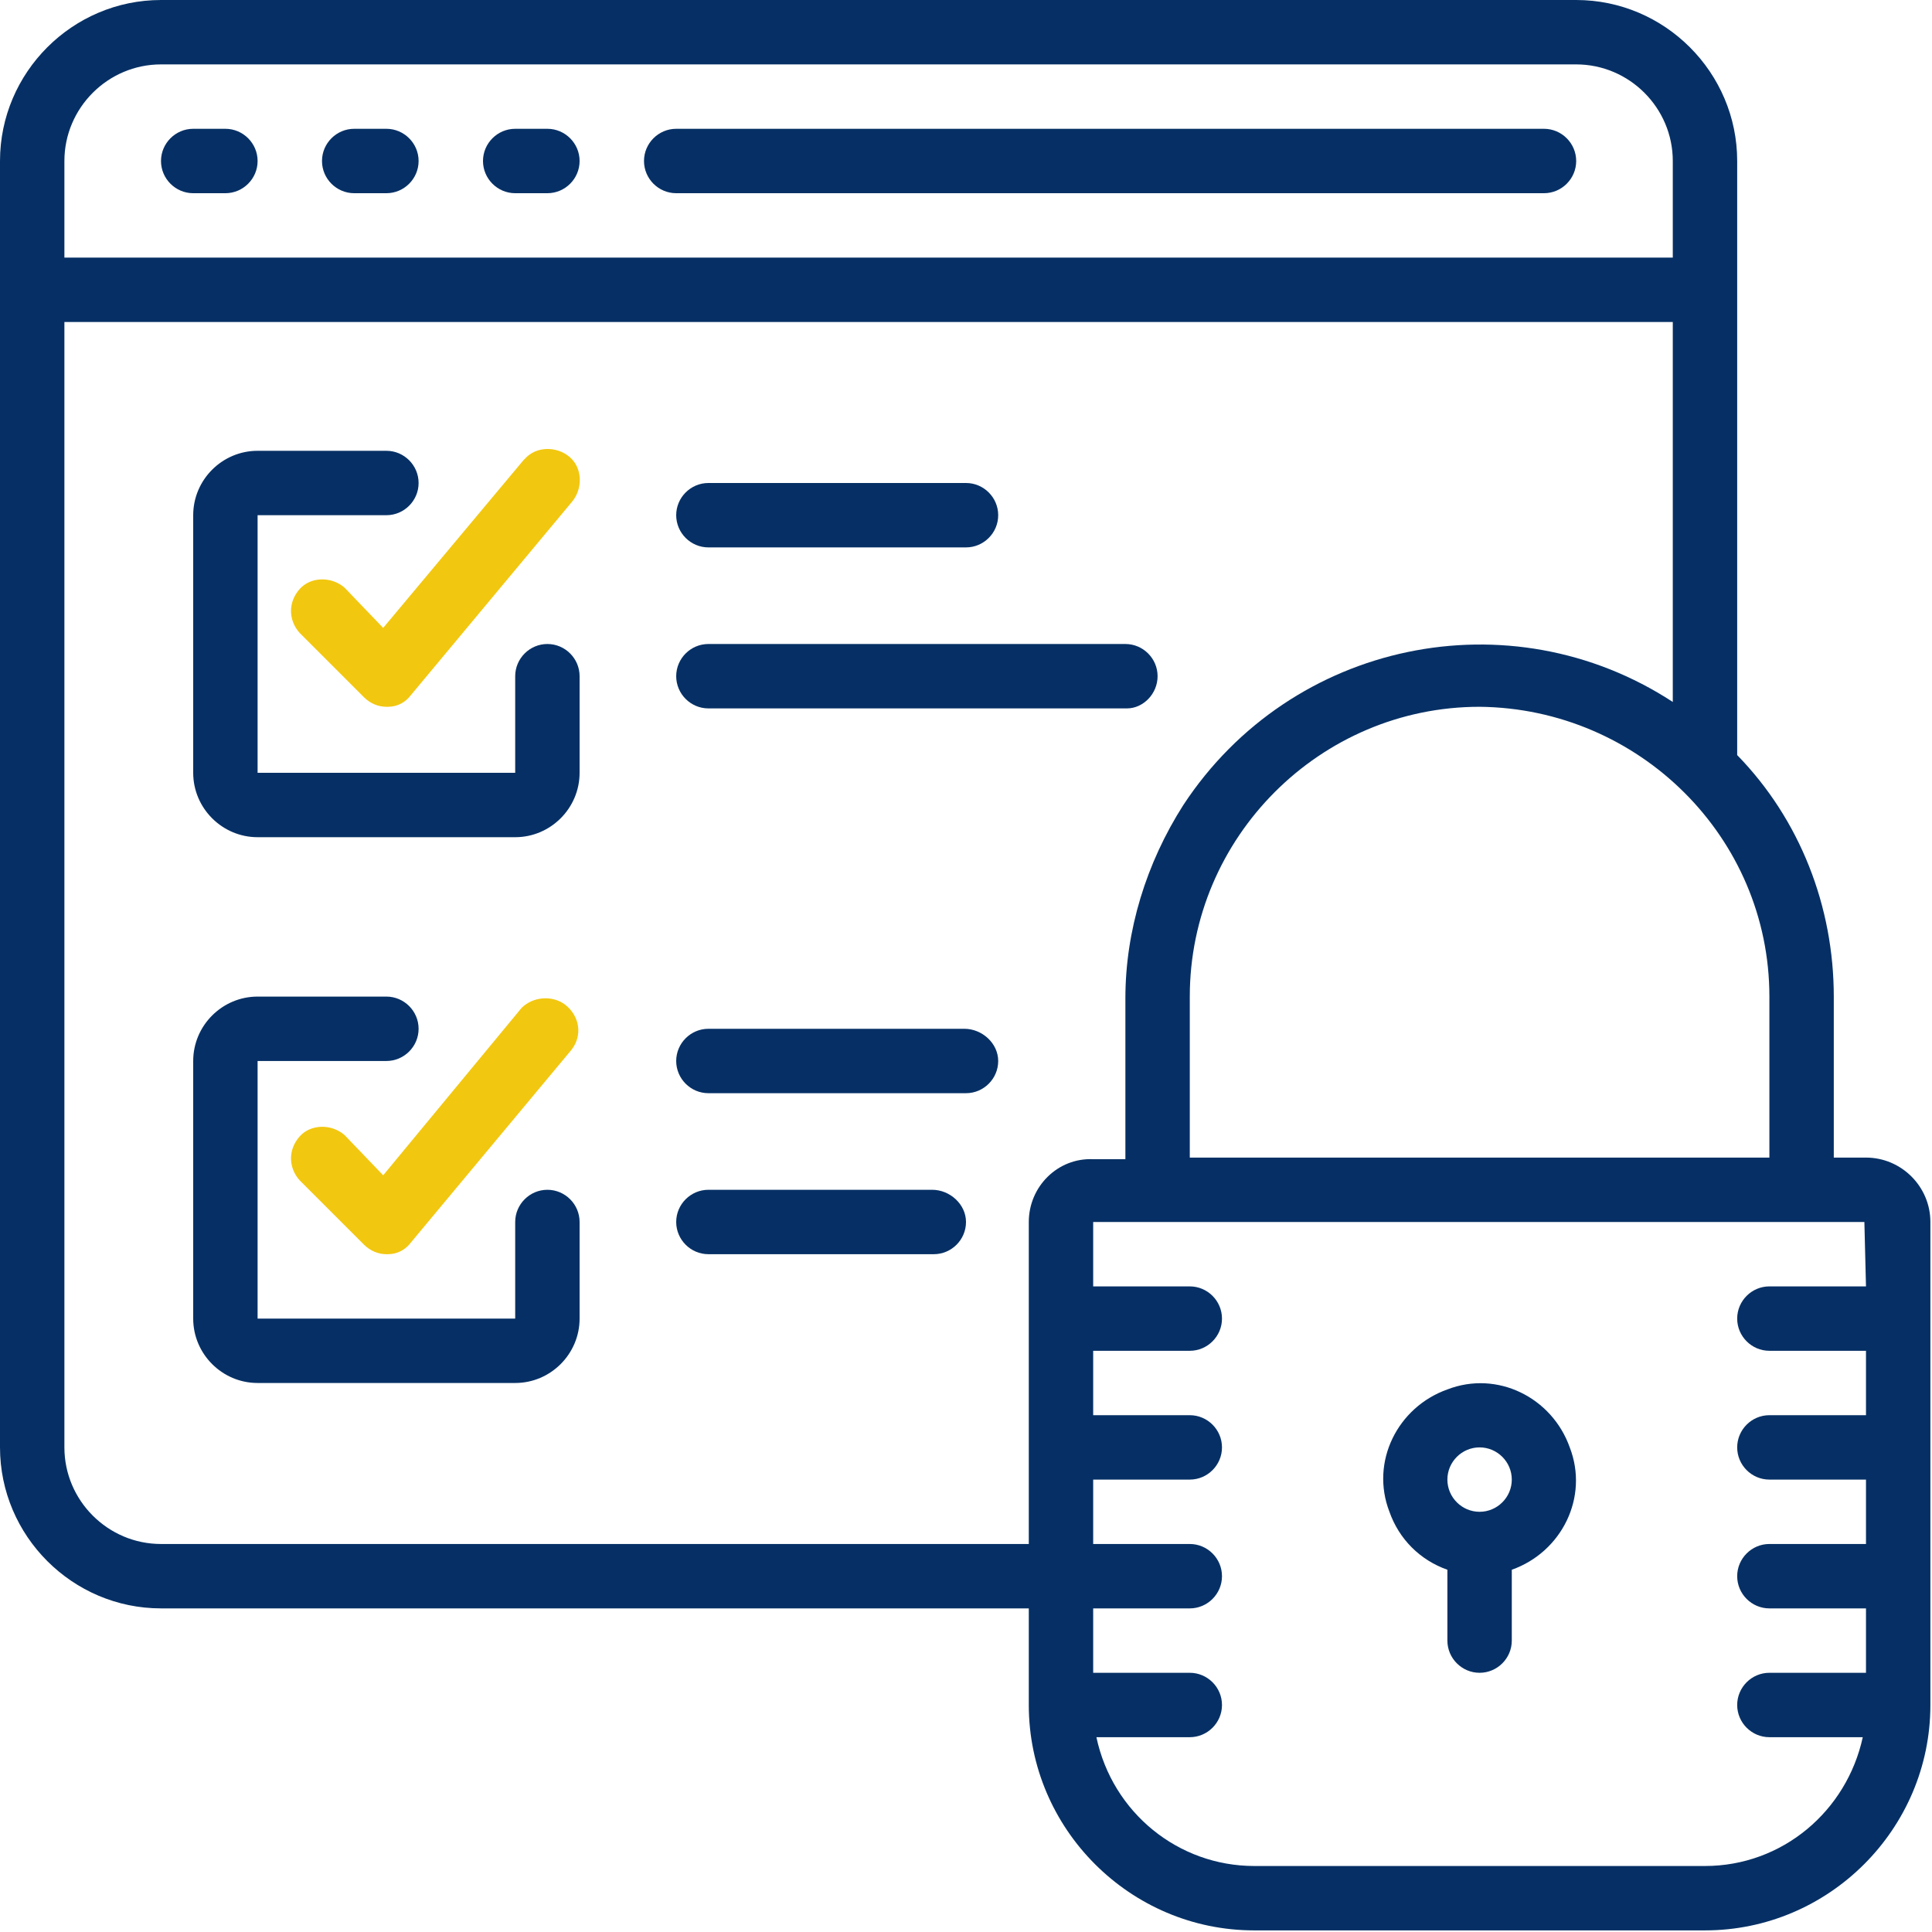
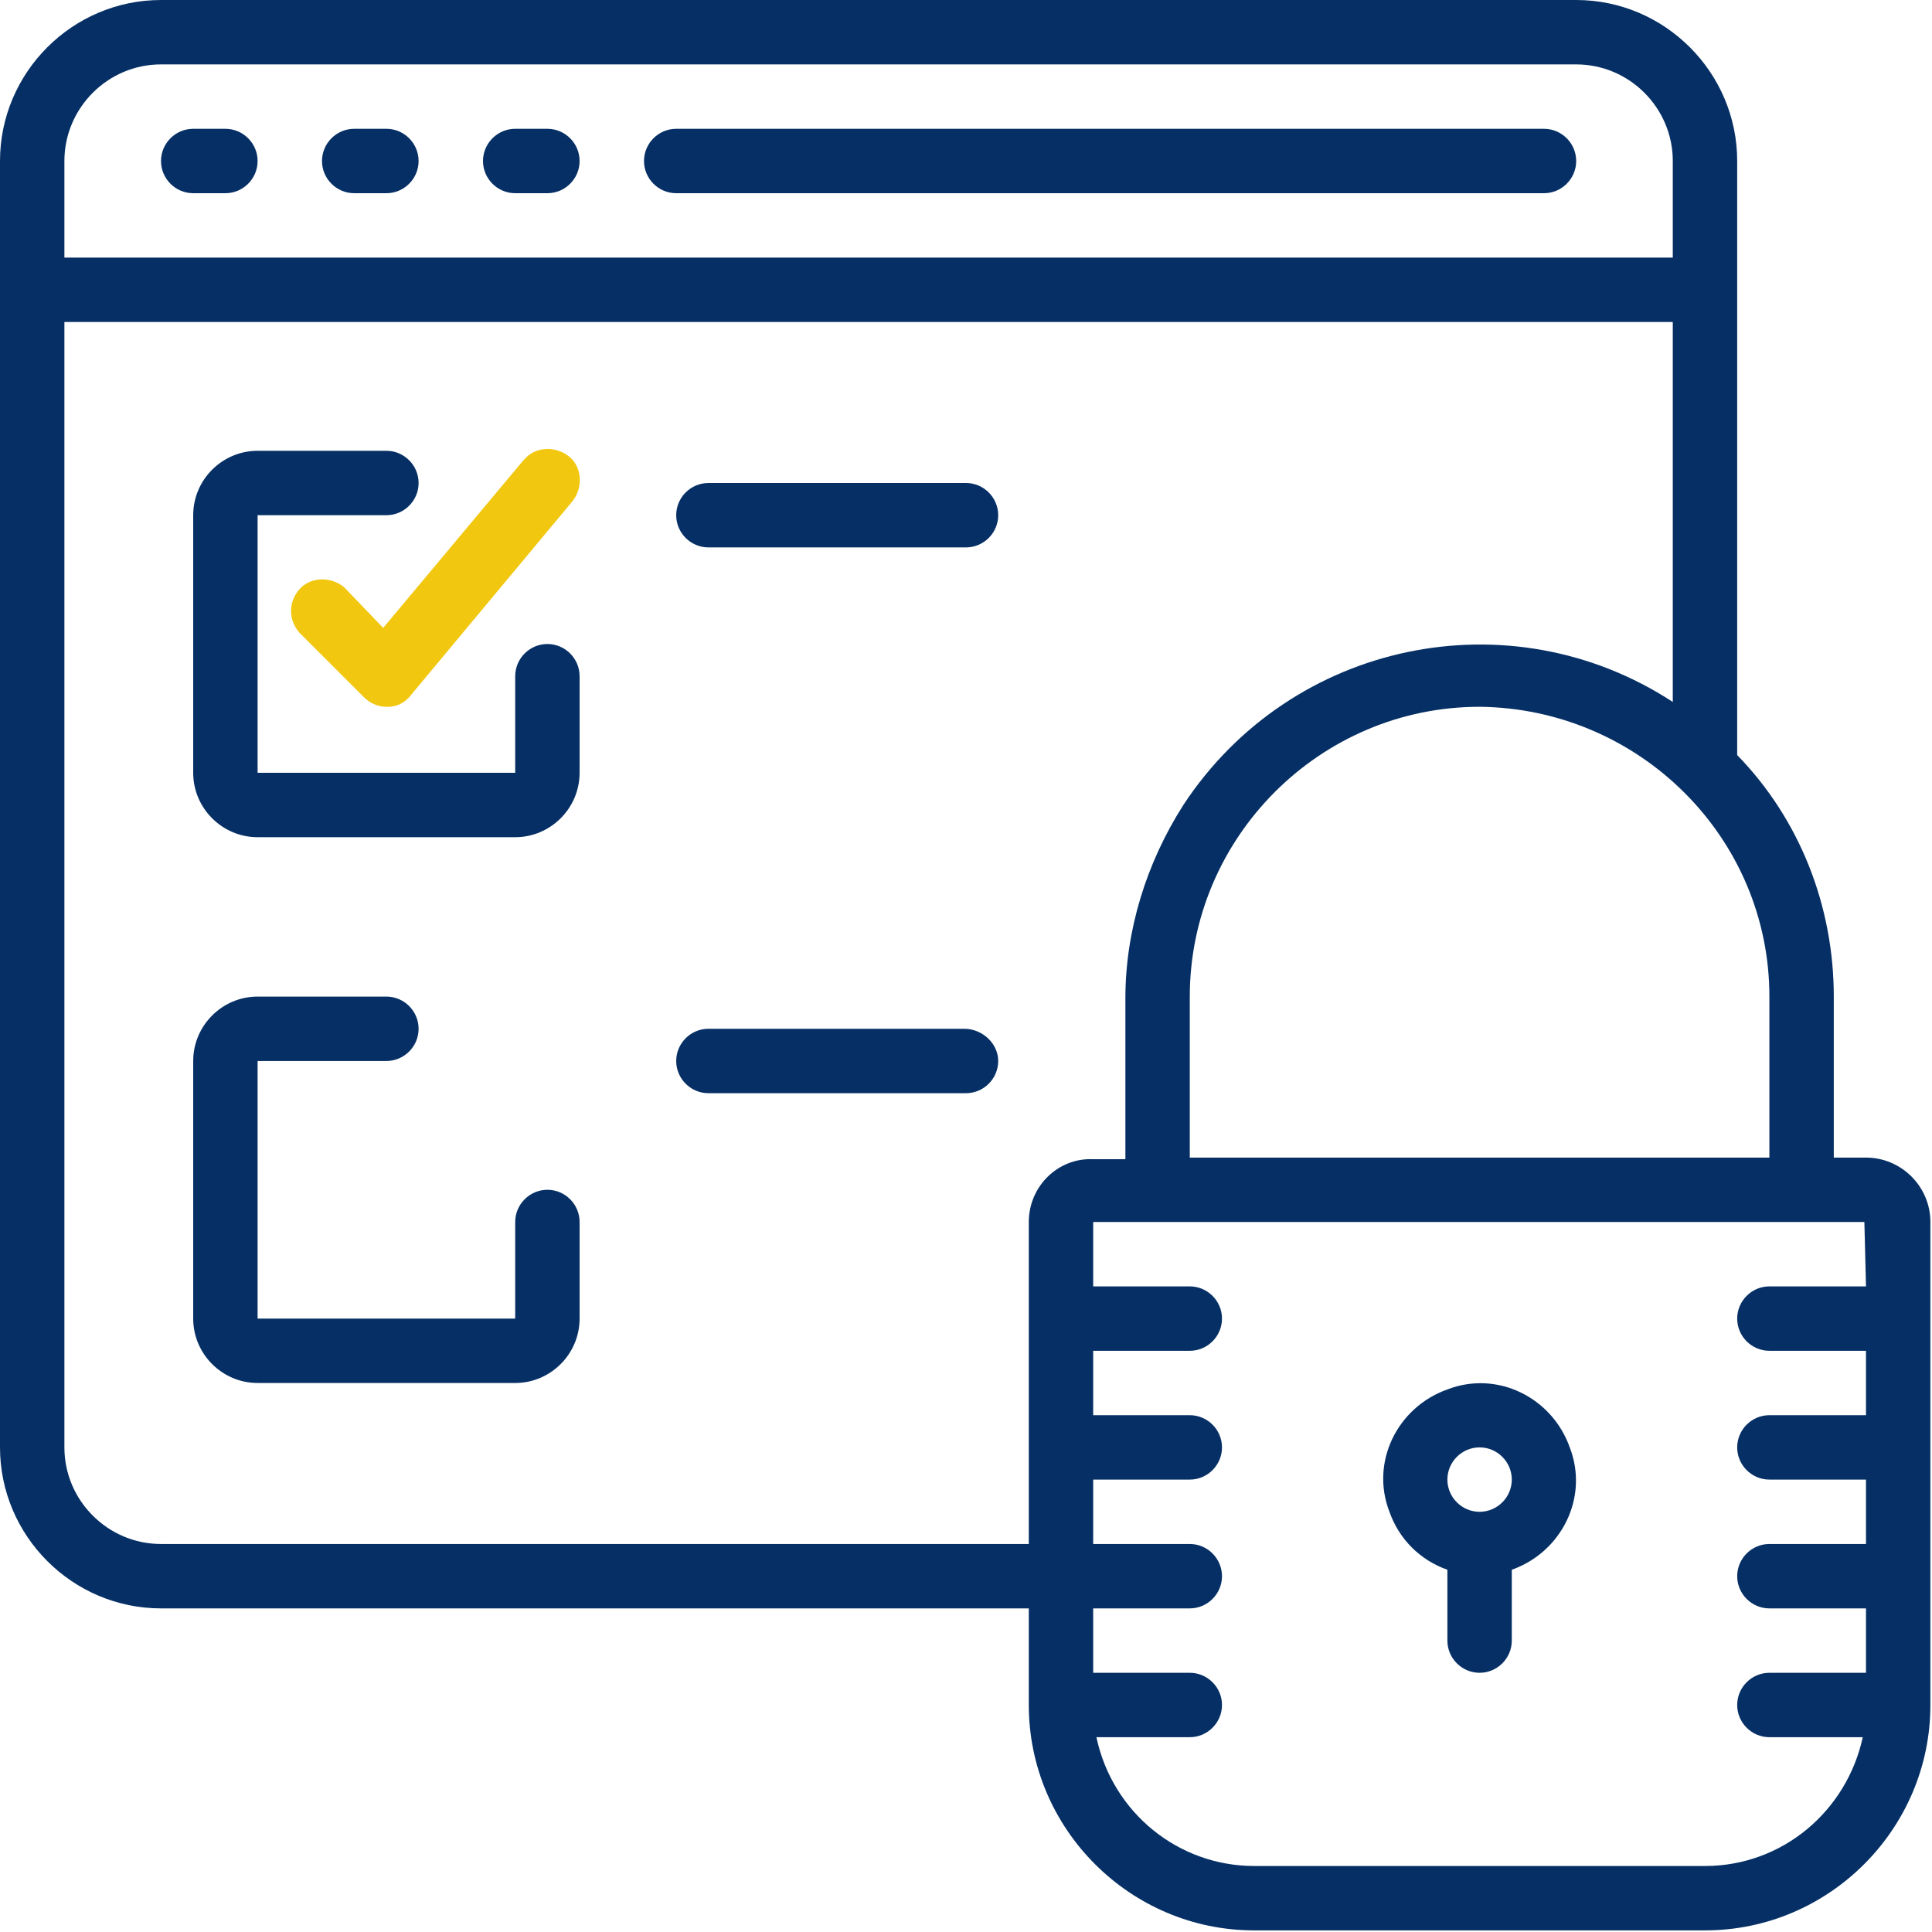
<svg xmlns="http://www.w3.org/2000/svg" xmlns:xlink="http://www.w3.org/1999/xlink" version="1.1" id="レイヤー_1" x="0px" y="0px" viewBox="0 0 120 120" style="enable-background:new 0 0 120 120;" xml:space="preserve">
  <style type="text/css">
	.st0{clip-path:url(#SVGID_00000011023440479363300630000001092303694421065374_);}
	.st1{fill:#F2C70F;}
	.st2{fill:#063065;}
	.st3{clip-path:url(#SVGID_00000044877110891398484300000000754803938908618938_);}
	.st4{clip-path:url(#SVGID_00000039131199444272302200000016486375638535859386_);}
	.st5{clip-path:url(#SVGID_00000056420371936319650710000008735200128409172638_);}
	.st6{fill-rule:evenodd;clip-rule:evenodd;fill:#063065;stroke:#063065;stroke-width:0.5;}
	.st7{fill-rule:evenodd;clip-rule:evenodd;fill:#F2C70F;stroke:#F2C72B;stroke-width:0.5;}
	.st8{fill:none;stroke:#063065;stroke-width:1.5;stroke-linecap:round;stroke-linejoin:round;}
	.st9{clip-path:url(#SVGID_00000040548295726034079020000015128845614018919560_);}
	.st10{fill-rule:evenodd;clip-rule:evenodd;fill:#063065;}
	.st11{clip-path:url(#SVGID_00000074407013458587376180000000395006596763182992_);}
	.st12{fill-rule:evenodd;clip-rule:evenodd;fill:#F2C70F;}
	.st13{clip-path:url(#SVGID_00000161595836358823944720000016984648061637023641_);}
	.st14{clip-path:url(#SVGID_00000009551718525875877030000014795994692945426346_);}
	.st15{clip-path:url(#SVGID_00000142862755470464012270000016261641809178038663_);}
</style>
  <g>
    <defs>
      <rect id="SVGID_00000031200143114508736330000013202179450724670135_" width="120" height="120" />
    </defs>
    <clipPath id="SVGID_00000041267082325778043370000006960131475870959265_">
      <use xlink:href="#SVGID_00000031200143114508736330000013202179450724670135_" style="overflow:visible;" />
    </clipPath>
    <g id="グループ_370424" style="clip-path:url(#SVGID_00000041267082325778043370000006960131475870959265_);">
      <path id="パス_379072" class="st2" d="M14,8h-2c-1.1,0-2,0.9-2,2s0.9,2,2,2h2c1.1,0,2-0.9,2-2S15.1,8,14,8" />
      <path id="パス_379073" class="st2" d="M24,8h-2c-1.1,0-2,0.9-2,2s0.9,2,2,2h2c1.1,0,2-0.9,2-2S25.1,8,24,8" />
      <path id="パス_379074" class="st2" d="M34,8h-2c-1.1,0-2,0.9-2,2s0.9,2,2,2h2c1.1,0,2-0.9,2-2S35.1,8,34,8" />
      <path id="パス_379075" class="st2" d="M95.9,8H42c-1.1,0-2,0.9-2,2s0.9,2,2,2h53.9c1.1,0,2-0.9,2-2S97,8,95.9,8" />
      <path id="パス_379076" class="st2" d="M115.9,71.9h-2v-10c0-5.6-2.1-11-6-15V10c0-5.5-4.5-10-10-10H10C4.5,0,0,4.5,0,10v79.9    c0,5.5,4.5,10,10,10h53.9v6c0,7.7,6.3,14,14,14h28c7.7,0,14-6.3,14-14v-30C119.9,73.7,118.1,71.9,115.9,71.9 M109.9,61.9v10h-36    v-10c0-9.9,8.1-18,18-18C101.8,44,109.9,52,109.9,61.9 M4,10c0-3.3,2.7-6,6-6h87.9c3.3,0,6,2.7,6,6c0,0,0,0,0,0v6H4V10z     M63.9,75.9v20H10c-3.3,0-6-2.7-6-6c0,0,0,0,0,0V20h99.9v23.6c-10.1-6.6-23.7-3.8-30.4,6.4c-2.3,3.6-3.6,7.8-3.6,12v10h-2    C65.7,71.9,63.9,73.7,63.9,75.9 M115.9,79.9h-6c-1.1,0-2,0.9-2,2s0.9,2,2,2h6v4h-6c-1.1,0-2,0.9-2,2s0.9,2,2,2h6v4h-6    c-1.1,0-2,0.9-2,2s0.9,2,2,2h6v4h-6c-1.1,0-2,0.9-2,2s0.9,2,2,2h5.8c-1,4.6-5,8-9.8,8h-28c-4.7,0-8.8-3.3-9.8-8h5.8    c1.1,0,2-0.9,2-2s-0.9-2-2-2h-6v-4h6c1.1,0,2-0.9,2-2s-0.9-2-2-2h-6v-4h6c1.1,0,2-0.9,2-2s-0.9-2-2-2h-6v-4h6c1.1,0,2-0.9,2-2    s-0.9-2-2-2h-6v-4h47.9L115.9,79.9L115.9,79.9z" />
      <path id="パス_379077" class="st2" d="M89.9,97.5v4.4c0,1.1,0.9,2,2,2s2-0.9,2-2v-4.4c3.1-1.1,4.8-4.5,3.6-7.6    c-1.1-3.1-4.5-4.8-7.6-3.6c-3.1,1.1-4.8,4.5-3.6,7.6C86.9,95.6,88.2,96.9,89.9,97.5 M91.9,89.9c1.1,0,2,0.9,2,2s-0.9,2-2,2    s-2-0.9-2-2S90.8,89.9,91.9,89.9" />
      <path id="パス_379078" class="st2" d="M34,40c-1.1,0-2,0.9-2,2v6H16V32h8c1.1,0,2-0.9,2-2s-0.9-2-2-2h-8c-2.2,0-4,1.8-4,4v16    c0,2.2,1.8,4,4,4h16c2.2,0,4-1.8,4-4v-6C36,40.9,35.1,40,34,40" />
      <path id="パス_379079" class="st1" d="M21.4,36.5c-0.8-0.7-2.1-0.7-2.8,0.1c-0.7,0.8-0.7,1.9,0,2.7l4,4c0.4,0.4,0.9,0.6,1.4,0.6    h0.1c0.6,0,1.1-0.3,1.4-0.7l10-12c0.7-0.8,0.7-2.1-0.1-2.8c-0.8-0.7-2.1-0.7-2.8,0.1c0,0-0.1,0.1-0.1,0.1L23.8,39L21.4,36.5z" />
      <path id="パス_379080" class="st2" d="M34,73.9c-1.1,0-2,0.9-2,2v6H16v-16h8c1.1,0,2-0.9,2-2s-0.9-2-2-2h-8c-2.2,0-4,1.8-4,4v16    c0,2.2,1.8,4,4,4h16c2.2,0,4-1.8,4-4v-6C36,74.8,35.1,73.9,34,73.9" />
-       <path id="パス_379081" class="st1" d="M21.4,70.5c-0.8-0.7-2.1-0.7-2.8,0.1c-0.7,0.8-0.7,1.9,0,2.7l4,4c0.4,0.4,0.9,0.6,1.4,0.6    h0.1c0.6,0,1.1-0.3,1.4-0.7l10-12c0.7-0.9,0.5-2.1-0.4-2.8c-0.8-0.6-2-0.5-2.7,0.2L23.8,73L21.4,70.5z" />
      <path id="パス_379082" class="st2" d="M44,34h16c1.1,0,2-0.9,2-2s-0.9-2-2-2H44c-1.1,0-2,0.9-2,2S42.9,34,44,34" />
-       <path id="パス_379083" class="st2" d="M71.9,42c0-1.1-0.9-2-2-2H44c-1.1,0-2,0.9-2,2s0.9,2,2,2h26C71,44,71.9,43.1,71.9,42" />
      <path id="パス_379084" class="st2" d="M59.9,63.9H44c-1.1,0-2,0.9-2,2s0.9,2,2,2h16c1.1,0,2-0.9,2-2S61,63.9,59.9,63.9" />
-       <path id="パス_379085" class="st2" d="M57.9,73.9H44c-1.1,0-2,0.9-2,2s0.9,2,2,2h14c1.1,0,2-0.9,2-2S59,73.9,57.9,73.9" />
    </g>
  </g>
</svg>